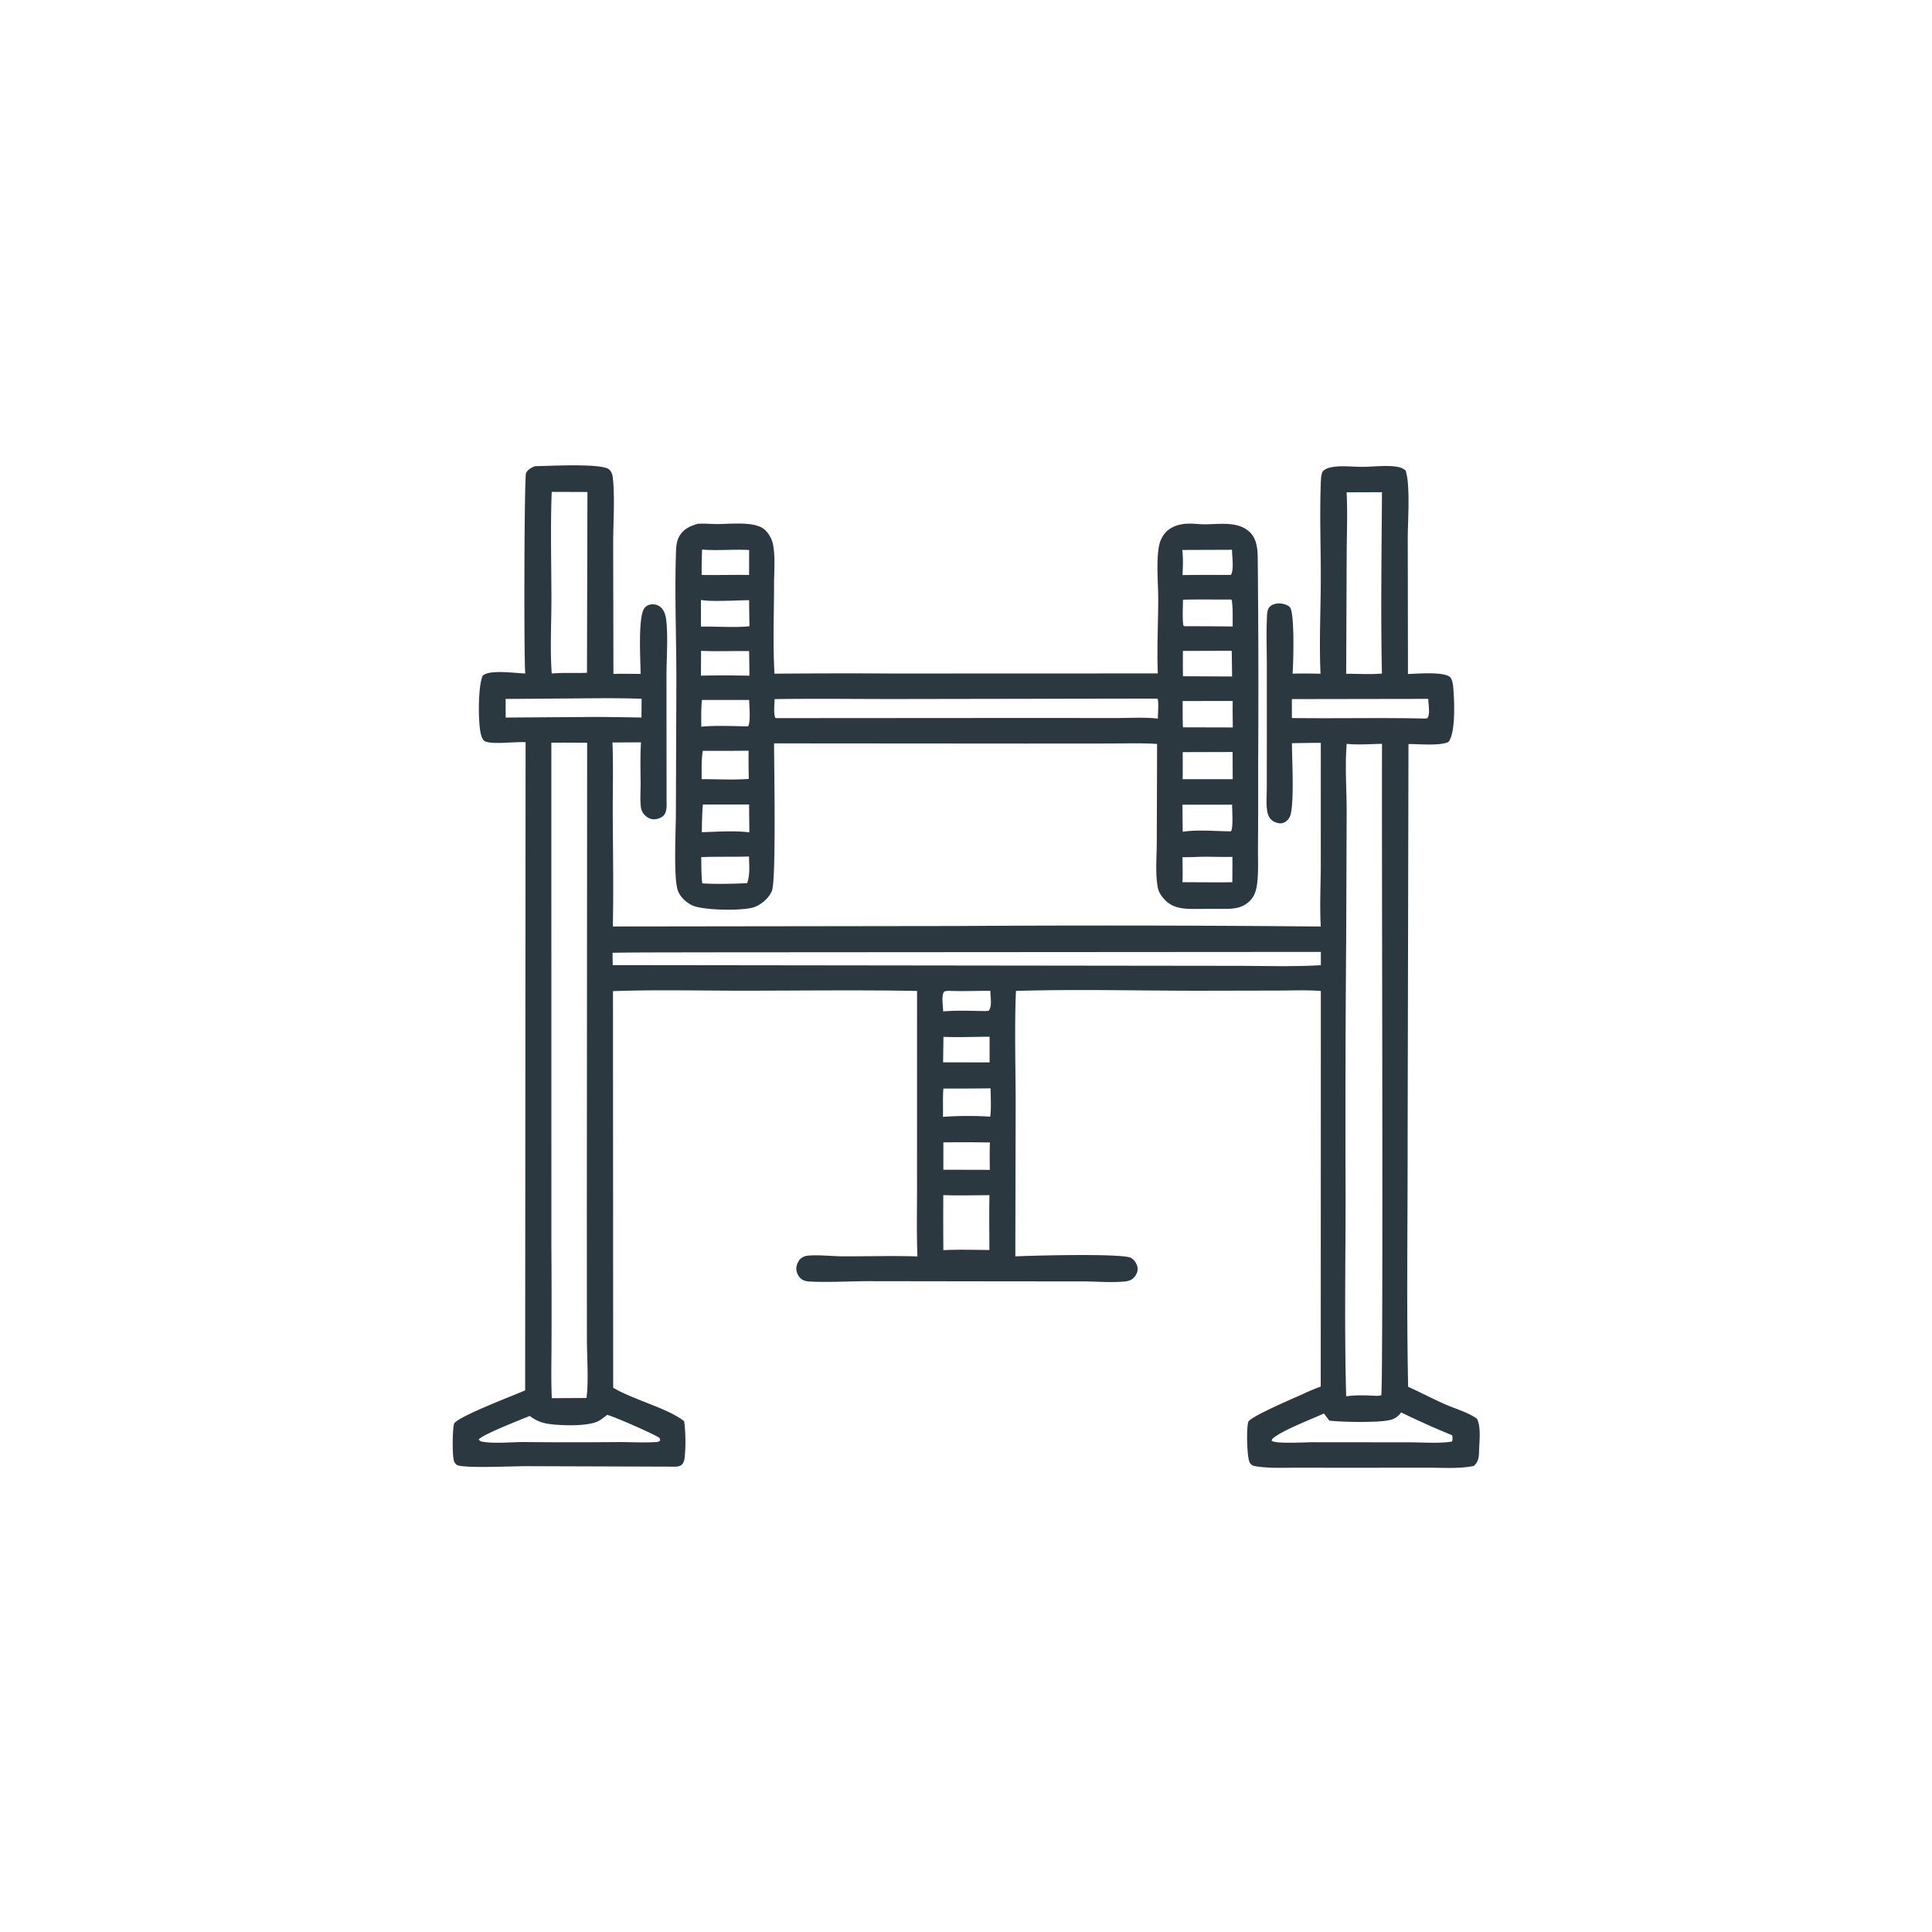
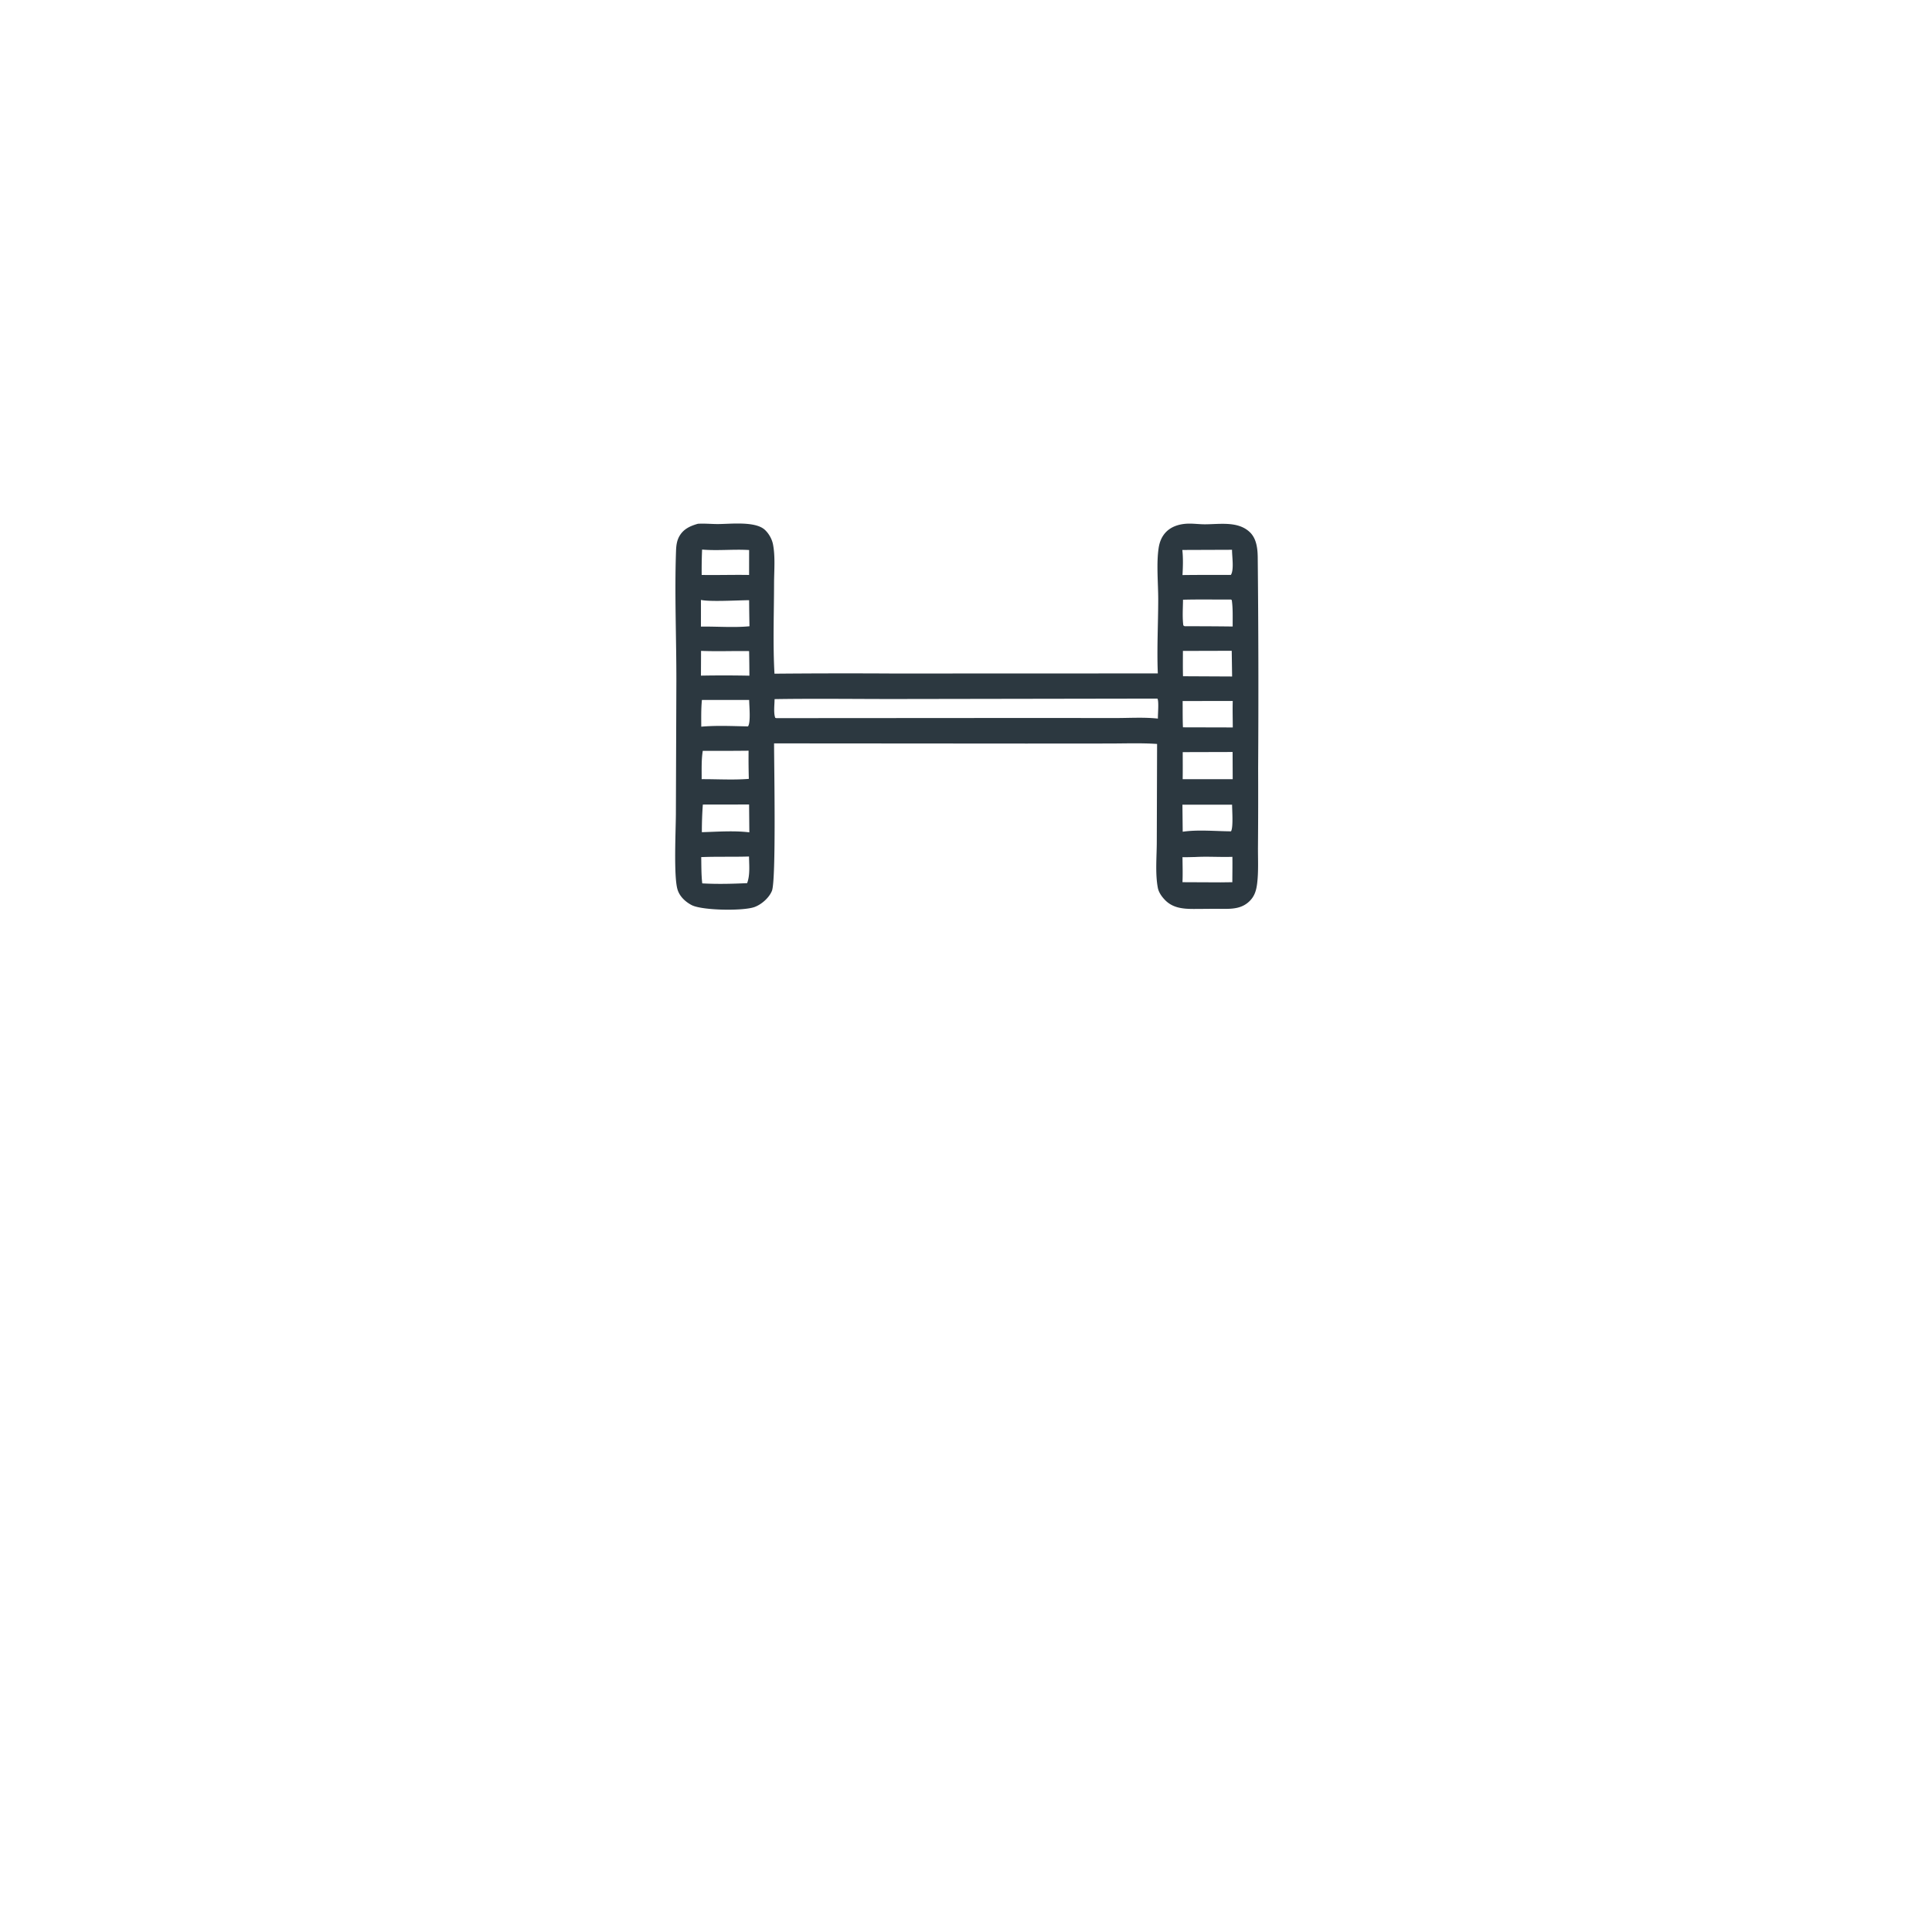
<svg xmlns="http://www.w3.org/2000/svg" version="1.1" style="display: block;" viewBox="0 0 2048 2048" width="1024" height="1024">
  <path transform="translate(0,0)" fill="rgb(44,56,64)" d="M 739.792 555.227 C 746.564 554.788 753.592 555.483 760.396 555.52 C 773.606 555.593 800.298 552.142 810.662 561.533 C 814.914 565.386 818.303 571.384 819.405 577.015 C 821.974 590.136 820.557 605.326 820.534 618.727 C 820.481 650.379 819.216 682.554 820.974 714.143 A 8425.63 8425.63 0 0 1 946.241 713.955 L 1227.34 713.857 C 1226.25 687.96 1227.72 661.738 1227.76 635.787 C 1227.79 618.608 1225.68 597.586 1228.21 580.861 C 1229.12 574.889 1231.27 569.259 1235.35 564.721 C 1241.11 558.305 1249.49 555.656 1257.9 555.155 C 1264.34 554.771 1270.84 555.793 1277.3 555.783 C 1293.05 555.757 1312.41 552.216 1324.88 564.143 C 1331.91 570.866 1333.1 581.262 1333.24 590.554 A 13531.6 13531.6 0 0 1 1333.68 814.582 A 6906.9 6906.9 0 0 1 1333.51 896.948 C 1333.39 909.91 1334.2 923.726 1332.62 936.553 C 1331.7 943.932 1329.91 950.075 1324.47 955.349 C 1316.31 963.259 1306.37 963.522 1295.75 963.45 C 1285.61 963.266 1275.46 963.526 1265.32 963.521 C 1253.96 963.515 1243.07 962.541 1234.78 953.864 C 1231.41 950.338 1228.25 945.901 1227.33 941.021 C 1224.45 925.86 1226.24 907.498 1226.24 891.952 L 1226.56 788.618 C 1209.85 787.475 1192.85 788.136 1176.09 788.146 L 1087.95 788.209 L 820.554 788.016 C 820.521 810.345 822.885 933.02 818.264 944.362 C 815.269 951.715 807.274 958.741 799.896 961.457 C 787.862 965.887 744.072 965.144 733.171 959.432 C 726.508 955.94 720.393 950.251 718.191 942.877 C 713.987 928.798 716.393 880.356 716.466 862.795 L 716.976 723.236 C 717.081 676.869 714.969 630.052 716.628 583.755 C 716.824 578.286 717.466 573.042 720.258 568.225 C 724.662 560.628 731.759 557.52 739.792 555.227 z M 1226.92 740.532 L 948.207 740.99 C 905.862 741.003 863.415 740.418 821.083 741.094 C 821.051 746.652 819.855 755.883 821.792 760.906 L 822.896 761.257 L 1098.4 761.074 L 1182.06 761.151 C 1196.94 761.168 1212.68 760.127 1227.43 761.736 C 1227.27 757.304 1228.66 743.455 1226.92 740.532 z M 1253.74 797.292 C 1253.73 806.849 1253.84 816.423 1253.68 825.978 L 1306.71 825.965 L 1306.6 797.15 L 1253.74 797.292 z M 1304.88 635.528 C 1287.96 635.639 1270.95 635.271 1254.04 635.723 C 1253.97 644.642 1253.22 654.125 1254.37 662.959 C 1254.88 663.28 1255.36 663.741 1255.96 663.852 A 3385.38 3385.38 0 0 1 1306.69 664.121 C 1306.59 654.909 1307.07 645.265 1305.75 636.145 L 1304.88 635.528 z M 744.966 795.915 C 743.383 805.723 743.86 816.029 743.779 825.95 C 760.215 825.869 777.471 826.966 793.793 825.635 A 739.092 739.092 0 0 1 793.532 795.778 A 2951.89 2951.89 0 0 1 744.966 795.915 z M 1253.64 743.12 C 1253.73 752.393 1253.57 761.736 1253.97 770.998 L 1306.8 771.128 C 1306.77 761.795 1306.47 752.382 1306.76 743.059 L 1253.64 743.12 z M 1253.42 853.028 L 1253.72 881.667 C 1269.94 879.291 1288.46 881.149 1304.93 881.246 C 1307.47 877 1306.07 858.918 1306.07 853.012 L 1253.42 853.028 z M 745.038 852.87 A 389.387 389.387 0 0 0 744 882.16 C 760.413 881.697 778.027 880.337 794.331 882.313 L 794.064 852.796 L 745.038 852.87 z M 743.037 635.929 L 743.024 664.24 C 759.778 663.964 777.895 665.486 794.475 663.867 A 2021.58 2021.58 0 0 1 794.093 636.234 C 782.626 636.279 752.326 638.113 743.037 635.929 z M 1267.11 908.458 C 1262.58 908.543 1258.03 908.739 1253.5 908.62 C 1253.55 917.441 1253.87 926.347 1253.48 935.157 L 1293.86 935.339 L 1306.32 935.178 C 1306.35 926.218 1306.53 917.235 1306.38 908.277 C 1293.29 908.712 1280.18 907.741 1267.11 908.458 z M 743.326 908.561 C 743.517 917.795 743.345 927.254 744.413 936.425 C 760.171 937.308 776.232 936.911 791.995 936.175 C 795.218 927.548 794.124 917.011 793.981 907.94 C 777.101 908.456 760.185 907.901 743.326 908.561 z M 744.057 741.991 C 743.143 751.404 743.338 760.854 743.373 770.3 C 759.784 768.86 776.449 769.722 792.908 770.008 C 795.992 765.873 794.179 747.787 794.142 741.975 L 744.057 741.991 z M 1253.94 690.004 C 1253.92 698.949 1253.8 707.911 1254.03 716.853 L 1306.09 717.111 L 1305.68 689.862 L 1253.94 690.004 z M 1253.32 582.989 C 1254.28 591.477 1253.98 601.036 1253.49 609.588 A 2953.47 2953.47 0 0 1 1301.76 609.459 L 1304.79 609.424 C 1308.34 603.887 1305.89 589.481 1306.02 582.793 L 1253.32 582.989 z M 744.247 582.57 A 509.368 509.368 0 0 0 743.814 609.471 C 760.562 609.742 777.318 609.203 794.065 609.483 L 794.103 583.059 C 777.572 582.051 760.639 583.973 744.247 582.57 z M 743.145 689.951 L 743.029 716.203 A 1330.2 1330.2 0 0 1 794.387 716.255 A 1506.66 1506.66 0 0 0 794.086 690.189 C 777.161 689.919 760.032 690.67 743.145 689.951 z" />
-   <path transform="translate(0,0)" fill="rgb(44,56,64)" d="M 566.806 494.224 A 76.324 76.324 0 0 1 571.076 494.076 C 582.953 493.959 639.355 490.781 646.091 497.956 C 648.506 500.528 649.247 503.307 649.642 506.723 C 651.906 526.298 649.986 556.108 649.988 576.632 L 650.261 714.333 C 659.863 714.147 669.484 714.316 679.088 714.364 C 679.025 700.912 675.992 653.612 683.192 644.568 C 685.287 641.936 688.111 640.721 691.418 640.616 C 695.174 640.497 698.68 641.791 701.265 644.551 C 704.403 647.901 705.692 652.679 706.208 657.126 C 708.321 675.337 706.486 697.948 706.49 716.633 L 706.58 847.161 C 706.578 852.808 707.533 860.828 703.014 864.939 C 700.257 867.447 695.808 868.699 692.141 868.431 C 688.436 868.161 684.831 865.794 682.506 862.968 C 680.857 860.964 679.755 858.284 679.407 855.719 C 678.358 847.99 679.096 839.407 679.079 831.562 C 679.046 816.741 678.528 801.708 679.477 786.919 L 649.237 787.045 C 650.239 812.773 649.452 838.853 649.571 864.618 C 649.753 903.745 650.474 942.992 649.624 982.107 L 1013.03 981.625 A 24681 24681 0 0 1 1400.1 982.153 C 1398.8 960.543 1400.08 938.251 1400.07 916.575 L 1400.09 787.456 A 1570.21 1570.21 0 0 0 1369.54 787.837 C 1369.42 802.926 1372.5 855.851 1367.06 866.057 C 1365.27 869.423 1362.83 871.736 1359.01 872.586 C 1355.93 873.27 1351.88 871.94 1349.31 870.263 C 1345.95 868.067 1344.24 864.576 1343.47 860.73 C 1341.91 852.878 1342.84 843.354 1342.84 835.332 L 1342.89 787.584 L 1342.88 703.534 C 1342.84 687.011 1342.19 670.133 1343.04 653.646 C 1343.22 650.306 1343.31 646.244 1345.62 643.587 C 1347.77 641.108 1351.55 639.89 1354.72 639.664 C 1358.54 639.392 1364.52 640.715 1367.26 643.592 C 1372.57 649.178 1371.03 702.832 1370.27 713.063 L 1370.18 714.106 C 1380.07 713.817 1389.94 713.999 1399.83 714.159 C 1398.3 681.87 1399.95 648.686 1400.08 616.324 C 1400.22 582.78 1398.88 548.978 1399.98 515.473 C 1400.1 511.712 1400.06 502.564 1402.24 499.726 C 1404.78 496.421 1411.11 495.167 1414.94 494.723 C 1424.51 493.612 1434.62 494.887 1444.26 494.87 C 1455.96 494.85 1468.77 492.975 1480.31 494.687 C 1484.28 495.276 1486.9 496.26 1490.02 498.755 C 1495.21 514.405 1492.23 552.597 1492.29 570.973 L 1492.5 714.474 C 1502.32 714.173 1528.82 711.927 1536.49 717.214 C 1539.38 719.204 1540.21 725.455 1540.5 728.694 C 1541.64 741.76 1543.34 777.065 1535.36 786.521 C 1526.35 790.903 1504.02 788.628 1493.04 788.7 L 1492.14 1212.01 C 1492.25 1297.9 1490.87 1384.16 1492.69 1470.02 C 1505.53 1475.87 1518.04 1482.43 1530.93 1488.21 C 1542.1 1493.21 1555.81 1496.88 1565.7 1503.95 C 1570.23 1513.2 1568.03 1528.8 1567.86 1539.05 C 1567.75 1545.27 1566.97 1549.51 1562.44 1553.91 C 1546.83 1557.18 1529.63 1555.79 1513.69 1555.81 L 1442.5 1555.87 L 1373.9 1555.84 C 1360.11 1555.8 1345.5 1556.61 1331.88 1554.42 C 1328.49 1553.87 1326.96 1553.62 1324.95 1550.66 C 1321.62 1545.74 1321.16 1513.34 1323.28 1507.22 C 1325.21 1501.62 1373.54 1481.25 1381.74 1477.46 C 1387.68 1474.53 1393.86 1472.21 1400.02 1469.81 L 1400.14 1050.52 C 1384.99 1049.26 1369.28 1050.02 1354.07 1050.04 L 1272.57 1050.2 C 1207.5 1050.27 1141.95 1048.43 1076.94 1050.43 C 1075.35 1089.32 1076.56 1128.49 1076.63 1167.4 L 1076.3 1331.8 C 1092.07 1331.02 1190.54 1328.31 1199.13 1333.49 C 1202.51 1335.53 1205.26 1339.86 1205.85 1343.74 C 1206.35 1347.07 1204.85 1350.86 1202.78 1353.42 C 1200.03 1356.83 1196.73 1357.95 1192.5 1358.39 C 1178.32 1359.86 1162.62 1358.37 1148.29 1358.36 L 1054.51 1358.28 L 921.194 1358.09 C 901.333 1358.13 881.074 1359.37 861.279 1358.61 C 857.126 1358.45 852.419 1358.37 849.115 1355.49 C 846.232 1352.98 844.306 1349.18 844.128 1345.35 C 843.956 1341.64 845.88 1336.95 848.561 1334.38 C 850.694 1332.34 853.746 1331.24 856.659 1331 C 868.539 1330.03 881.683 1331.7 893.703 1331.75 C 919.981 1331.85 946.248 1331.03 972.521 1331.87 C 971.451 1304.76 972.226 1277.34 972.093 1250.2 L 972.114 1050.44 C 910.753 1049.3 849.229 1050.14 787.85 1050.17 C 741.944 1050.19 695.651 1048.98 649.787 1050.64 L 649.994 1471.02 C 670.744 1483.57 708.367 1492.96 725.253 1506.57 C 726.764 1517.87 727.022 1532.63 725.857 1544.01 C 725.507 1547.43 724.907 1551.33 721.776 1553.31 C 719.871 1554.52 717.729 1554.73 715.54 1554.73 L 558.631 1554.2 C 542.454 1554.21 500.002 1556.33 486.737 1553.71 C 484.095 1553.19 482.958 1552.08 481.629 1549.8 C 479.166 1545.59 479.53 1513.21 481.484 1509.01 C 484.829 1501.82 545.17 1478.93 556.684 1473.87 L 557.138 786.799 C 546.536 785.955 521.901 789.567 513.968 785.759 C 512.189 784.905 510.936 782.043 510.311 780.24 C 506.551 769.385 506.516 727.186 511.68 716.279 C 519.002 709.436 546.22 713.7 556.795 713.906 C 555.242 696.241 555.74 505.446 557.617 501.53 C 559.534 497.531 563.019 496.021 566.806 494.224 z M 1427.58 788.472 C 1425.59 811.406 1427.44 835.509 1427.51 858.618 L 1427.02 994.286 A 23248.2 23248.2 0 0 0 1426.4 1271.46 C 1426.29 1340.91 1425.07 1410.72 1427.01 1480.13 C 1437.74 1478.61 1448.93 1479.12 1459.73 1479.71 L 1464.14 1479.21 C 1466.63 1473.85 1464.43 853.184 1465.03 788.477 C 1452.92 788.662 1439.58 789.813 1427.58 788.472 z M 584.443 787.299 L 584.477 1320.15 A 9151.14 9151.14 0 0 1 584.622 1423.78 C 584.597 1443.17 584.043 1462.77 584.945 1482.13 L 621.658 1481.94 C 624.13 1465.47 622.166 1437.69 622.14 1420.09 L 622.068 1285.92 L 622.4 787.383 A 1625.13 1625.13 0 0 0 584.443 787.299 z M 740.28 1009.51 C 709.979 1009.64 679.649 1009.49 649.353 1009.96 L 649.494 1023.05 L 1306.75 1023.83 C 1337.71 1023.78 1369.25 1024.94 1400.14 1023.16 L 1400.16 1009.07 L 740.28 1009.51 z M 584.821 521.41 C 583.417 559.214 584.495 597.269 584.525 635.103 C 584.545 661.215 582.958 687.969 584.874 713.964 C 597.262 712.779 609.785 713.787 622.22 713.176 L 622.705 521.539 L 584.821 521.41 z M 1427.44 521.88 C 1428.6 543.61 1427.63 565.795 1427.53 587.575 L 1427.01 714.214 C 1439.43 714.216 1452.53 715.065 1464.88 714 C 1463.56 650.044 1464.56 585.748 1464.95 521.766 L 1427.44 521.88 z M 1485.21 1497.21 C 1481.02 1502.97 1476.76 1504.92 1469.74 1505.96 C 1455.9 1508.01 1423.67 1507.56 1409.14 1505.92 L 1403.38 1498.32 C 1390.49 1504.44 1357.39 1516.79 1348.51 1525.53 L 1348 1527.28 C 1352.42 1530.95 1386.08 1528.58 1394.25 1528.82 L 1492.78 1528.91 C 1507.57 1528.88 1524.58 1530.4 1539.14 1528.13 C 1540.06 1525.44 1539.82 1524.12 1539.32 1521.43 A 898.127 898.127 0 0 1 1485.21 1497.21 z M 643.617 1499.85 C 640.288 1502.33 636.597 1505.51 632.761 1507.12 C 621.008 1512.04 594.726 1511.23 582.155 1509.47 C 573.701 1508.29 568.345 1505.93 561.486 1500.94 C 553.008 1504.58 510.981 1520.75 507.467 1525.98 C 509.167 1528.06 510.627 1528.2 513.202 1528.55 C 527.926 1530.52 544.312 1528.28 559.25 1528.66 A 5342.04 5342.04 0 0 0 654.509 1528.65 C 667.468 1528.57 680.929 1529.44 693.825 1528.72 C 696.135 1528.6 698.011 1528.72 699.709 1527.11 C 699.549 1525.7 699.862 1524.97 698.659 1524.04 C 693.874 1520.35 649.501 1500.96 643.617 1499.85 z M 1369.43 741.062 L 1369.46 761.145 C 1416.05 761.783 1462.7 760.642 1509.27 761.677 L 1512.87 761.524 C 1516.46 757.093 1513.98 746.444 1514.04 740.832 L 1369.43 741.062 z M 999.926 1266.87 A 5246.31 5246.31 0 0 0 999.979 1325.23 C 1016.18 1324.4 1032.57 1324.96 1048.79 1325.05 C 1048.8 1305.7 1048.42 1286.28 1048.89 1266.94 C 1032.62 1266.97 1016.18 1267.48 999.926 1266.87 z M 592.455 740.485 L 535.971 740.91 L 536.036 760.657 L 622.75 760.047 C 641.881 759.871 660.875 760.35 679.992 760.605 L 680.096 740.743 C 651.012 739.636 621.573 740.375 592.455 740.485 z M 1000.04 1153.92 C 999.263 1163.91 999.787 1173.9 999.58 1183.9 C 1015.99 1182.76 1033.25 1182.64 1049.67 1183.72 C 1050.92 1173.98 1050.12 1163.52 1050.07 1153.69 A 3153.3 3153.3 0 0 1 1000.04 1153.92 z M 1000.01 1210.96 L 999.991 1239.97 L 1049.23 1240.09 C 1049.18 1230.42 1048.96 1220.72 1049.35 1211.06 A 1720.84 1720.84 0 0 0 1000.01 1210.96 z M 1000.1 1099.09 L 999.719 1126.12 L 1049.02 1126.19 L 1049 1098.96 C 1032.78 1099.03 1016.28 1099.77 1000.1 1099.09 z M 1005.58 1050.3 C 1004.13 1050.5 1001.26 1050.37 1000.49 1051.68 C 997.679 1056.43 999.87 1066.6 999.739 1072.14 C 1014.44 1070.85 1029.5 1071.59 1044.25 1071.77 L 1048.02 1071.5 C 1052.13 1066.23 1049.66 1056.82 1049.86 1050.34 C 1035.18 1050.22 1020.22 1050.97 1005.58 1050.3 z" />
</svg>